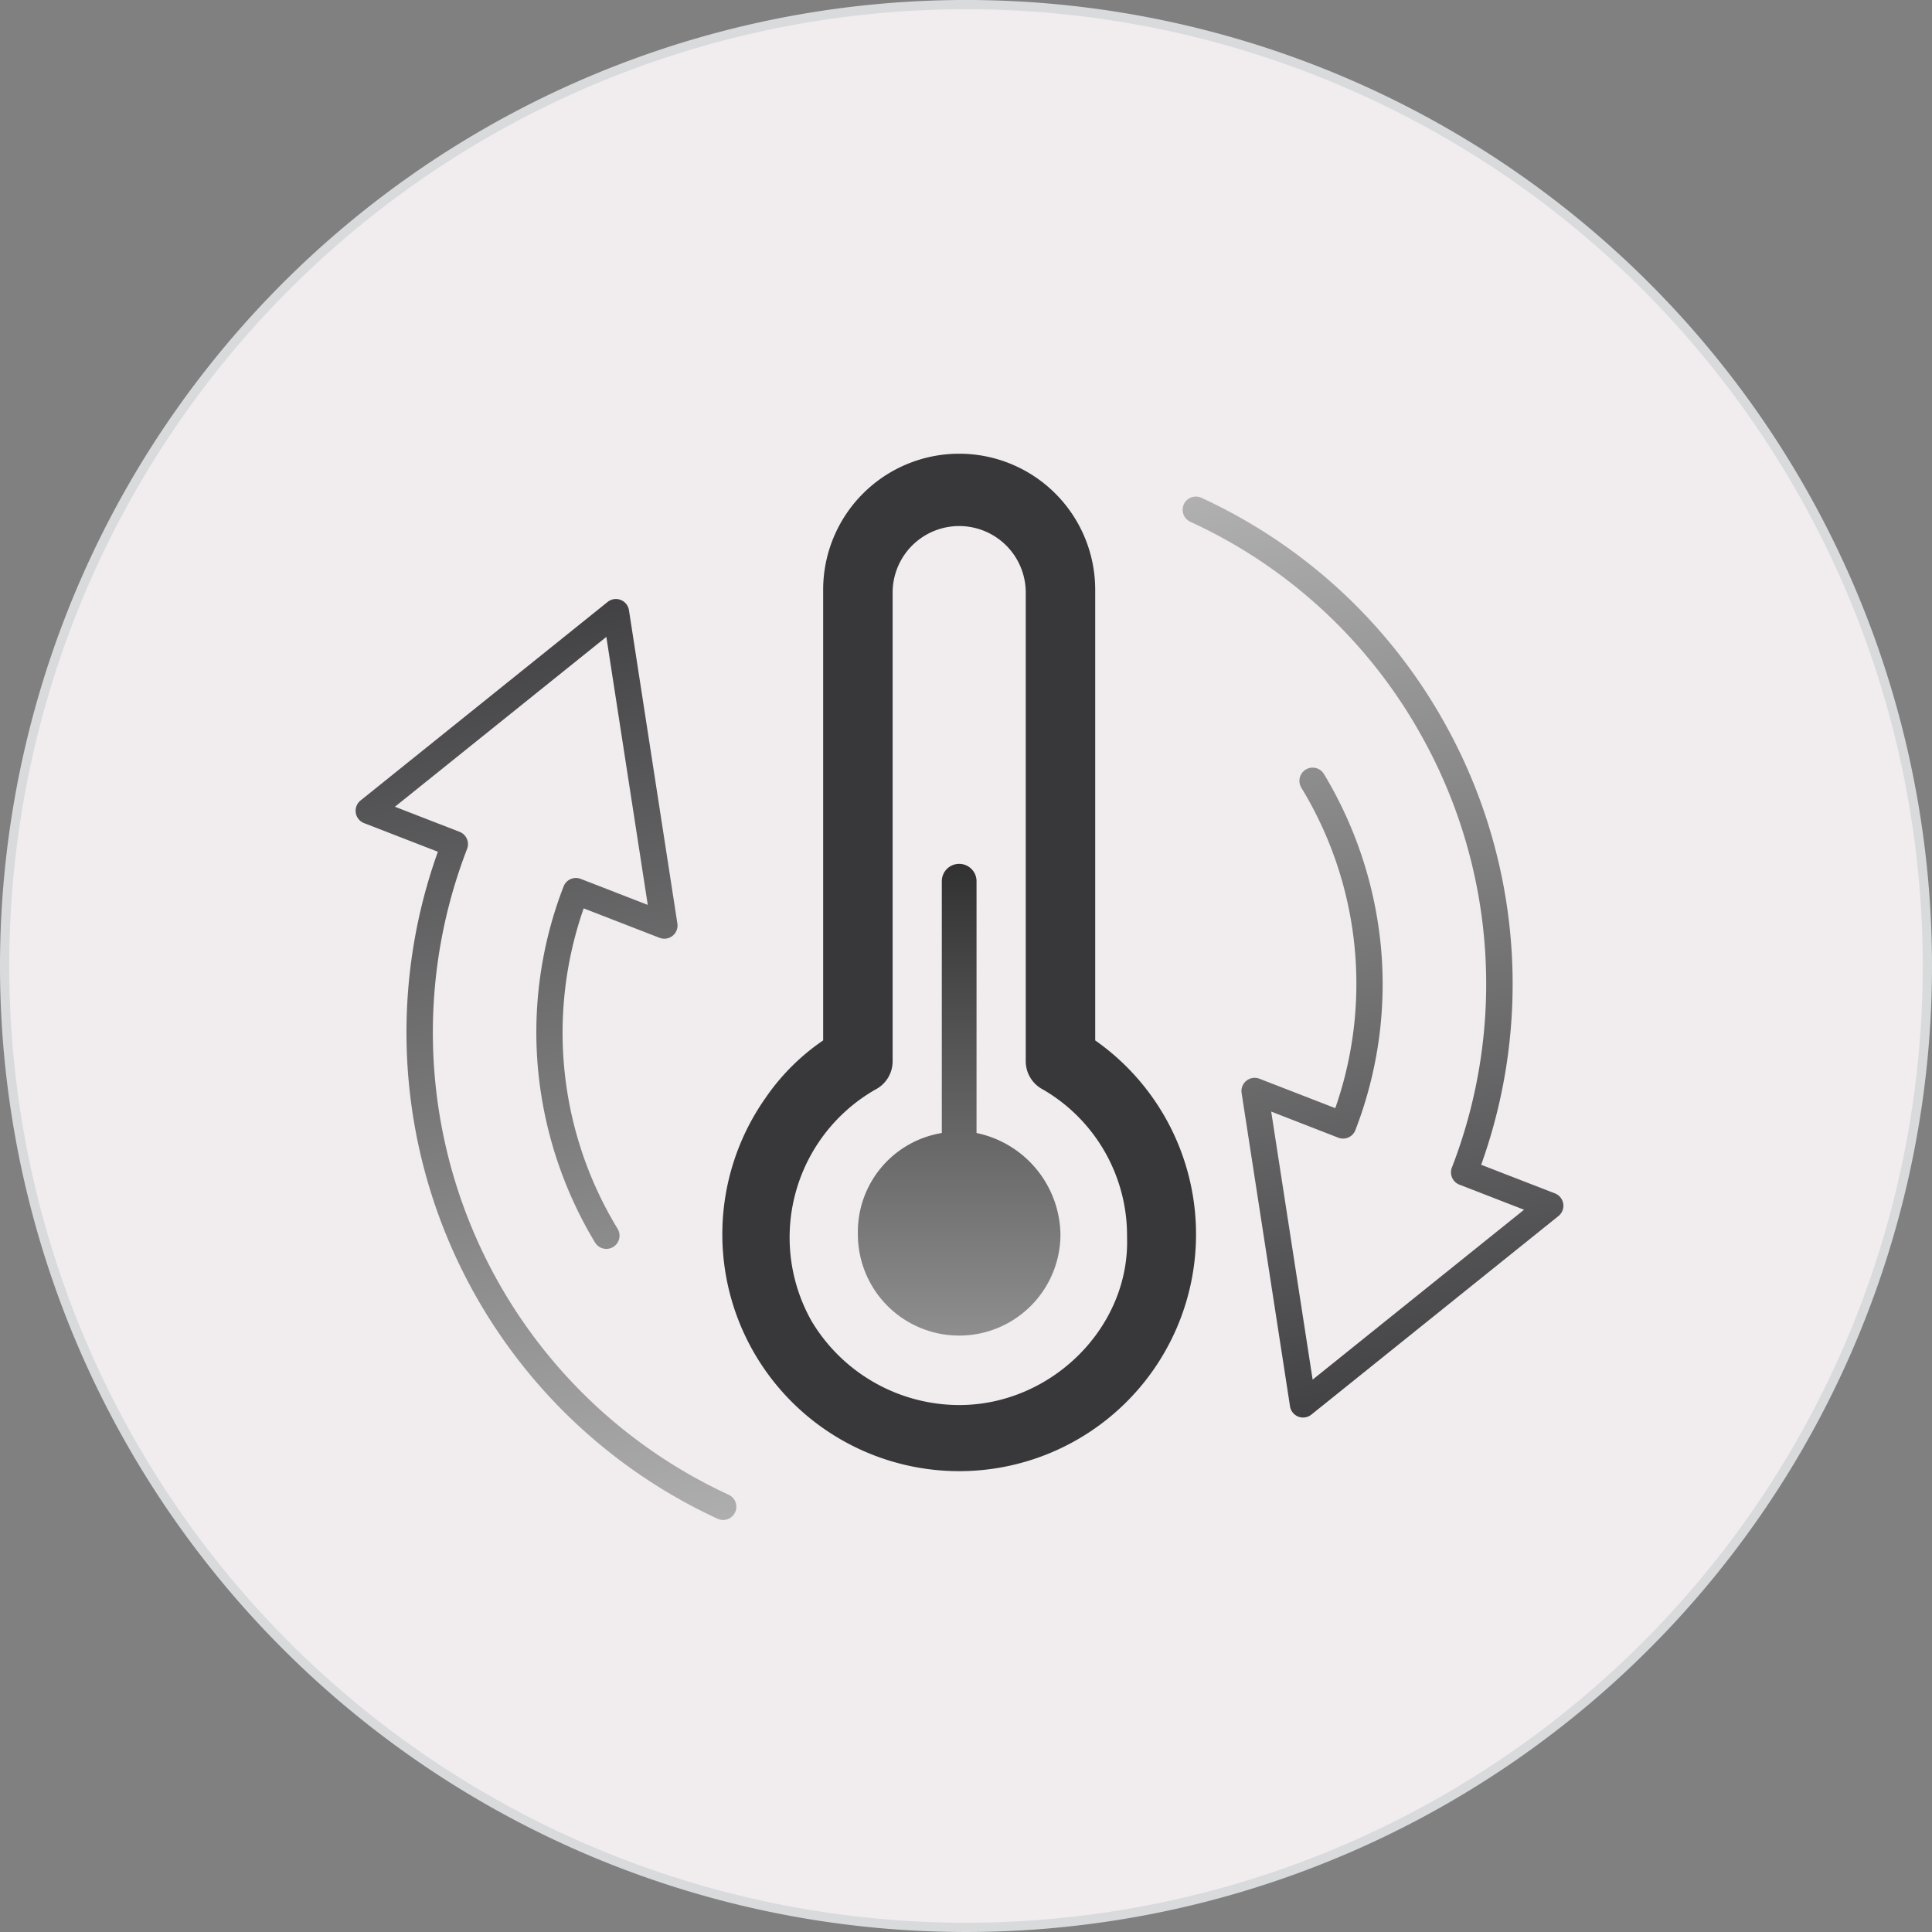
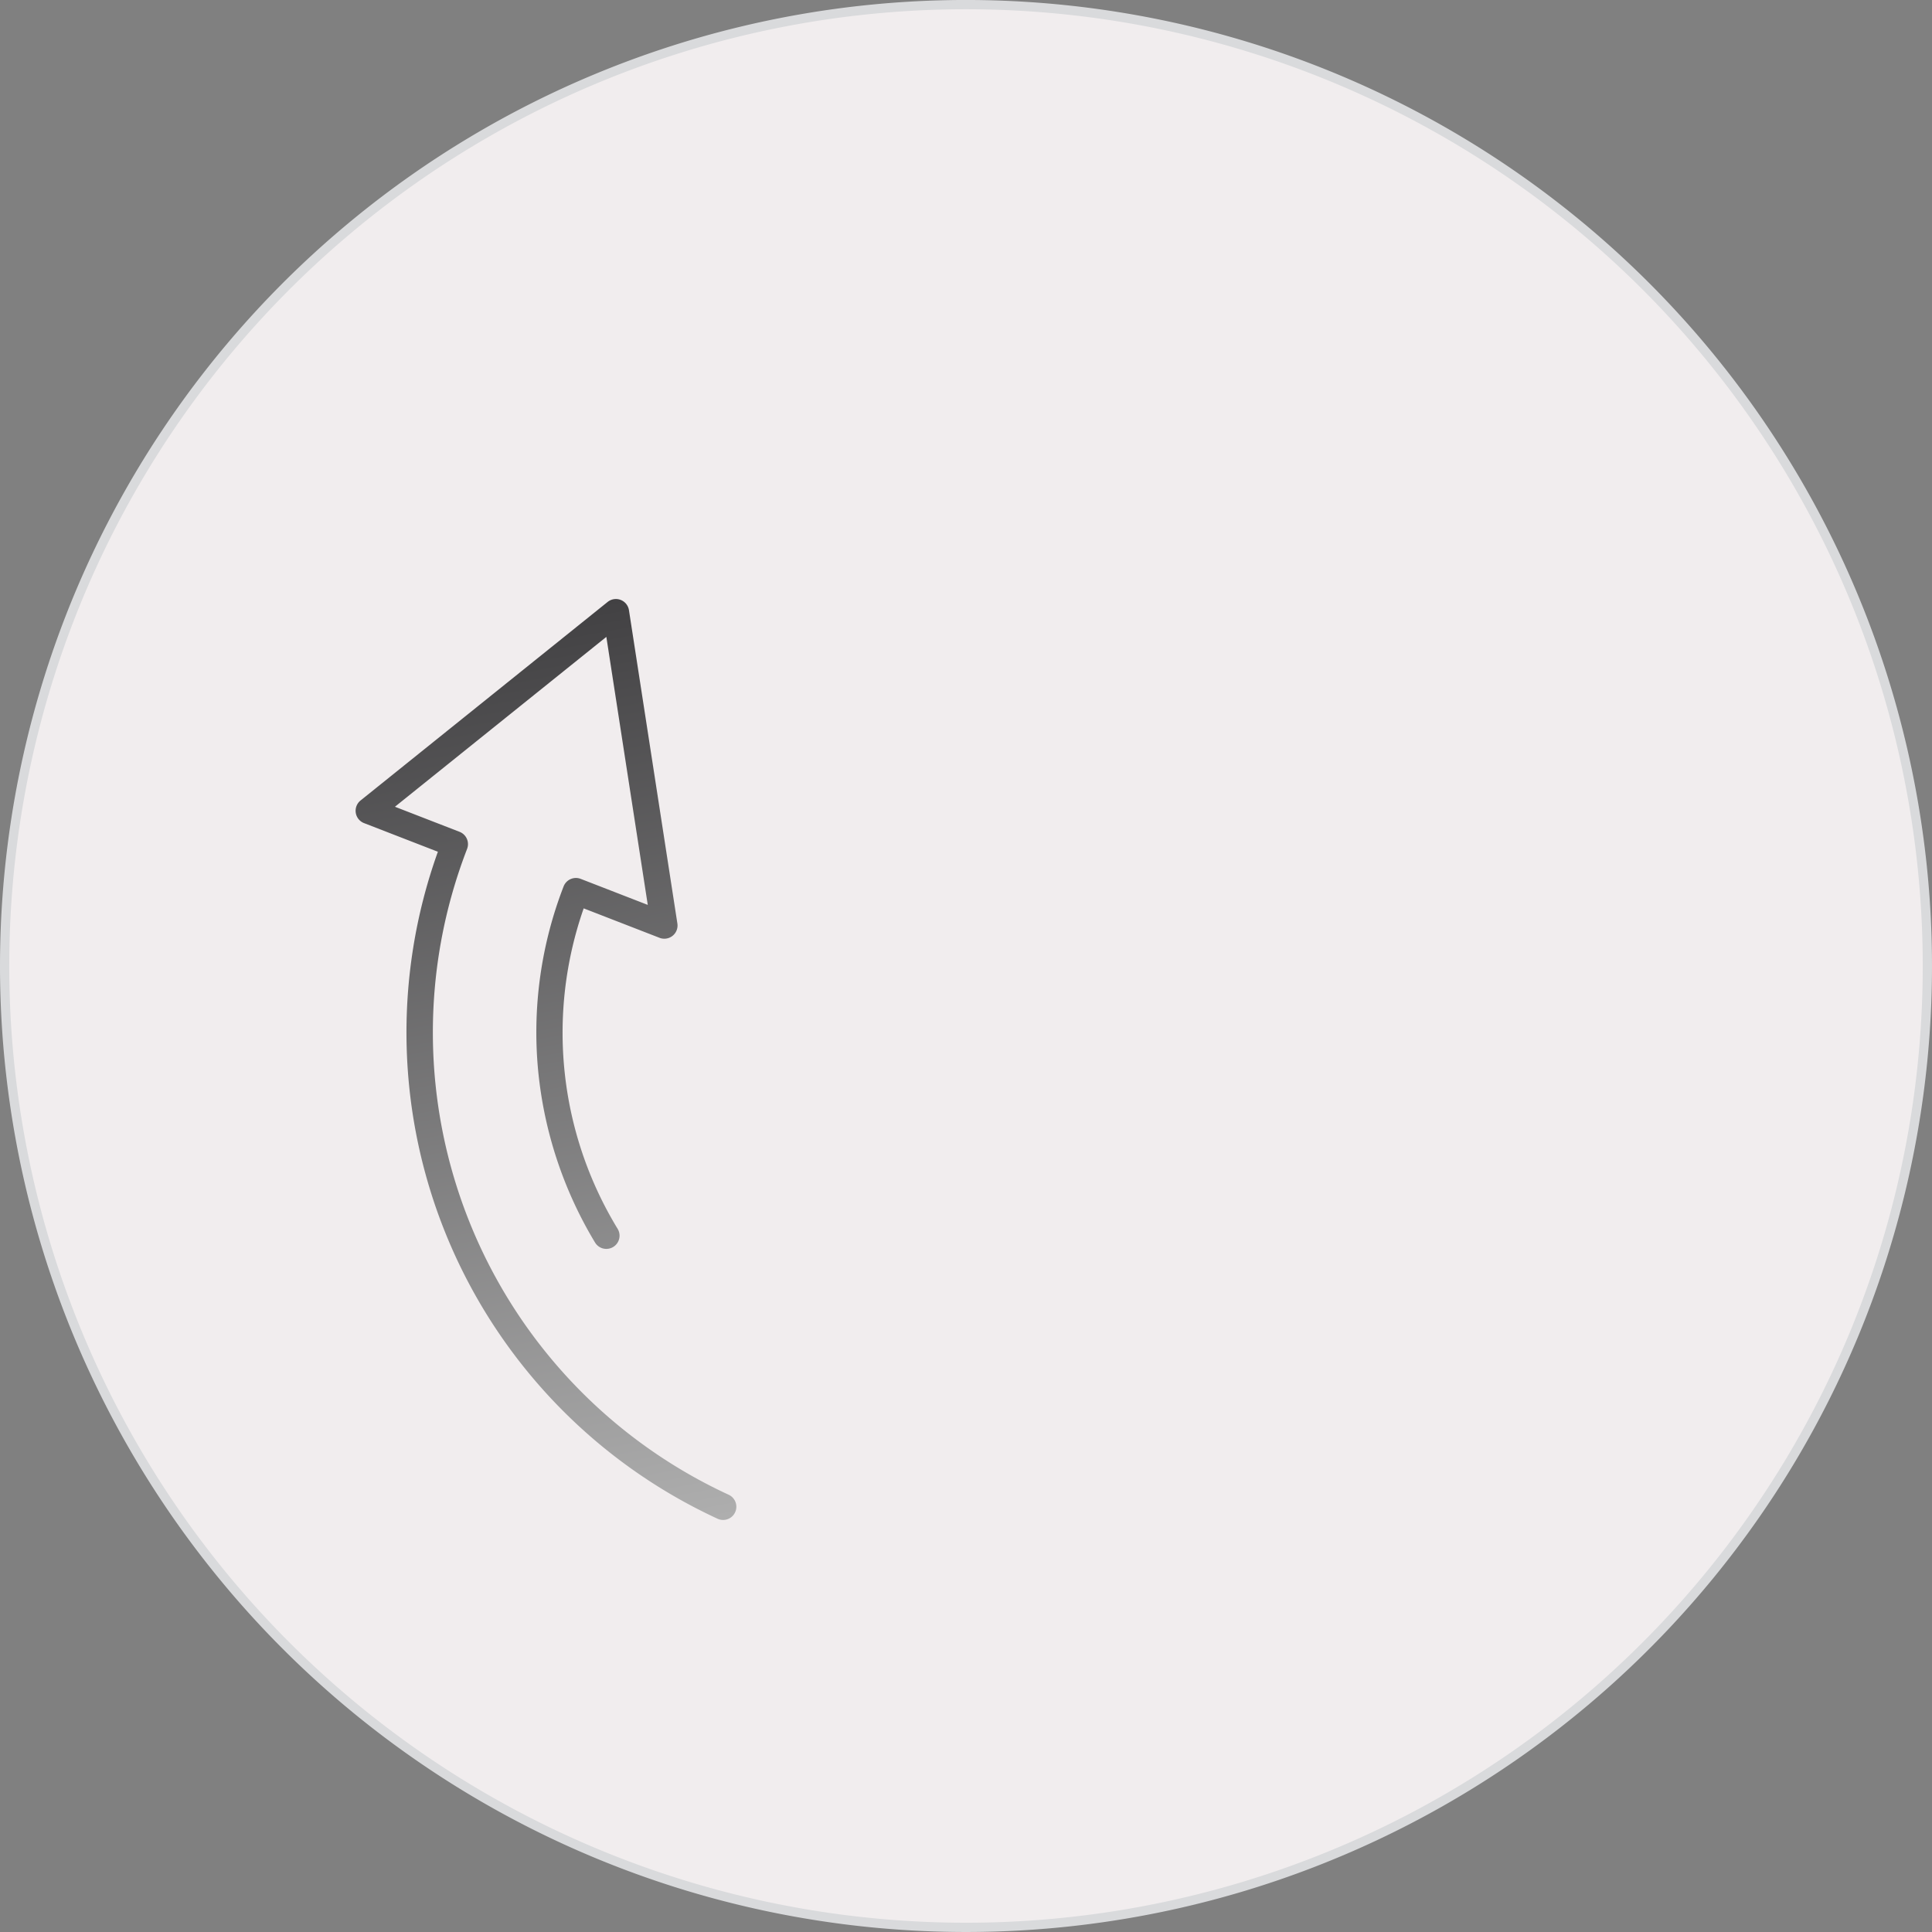
<svg xmlns="http://www.w3.org/2000/svg" id="그룹_14457" data-name="그룹 14457" width="208.648" height="208.647" viewBox="0 0 208.648 208.647">
  <rect x="0" y="0" width="208.648" height="208.647" fill="#808080" stroke="none" />
  <defs>
    <linearGradient id="linear-gradient" x1="0.5" x2="0.5" y2="1" gradientUnits="objectBoundingBox">
      <stop offset="0" stop-color="#313131" />
      <stop offset="1" stop-color="#8e8e8e" />
    </linearGradient>
    <linearGradient id="linear-gradient-2" x1="0.5" x2="0.5" y2="1" gradientUnits="objectBoundingBox">
      <stop offset="0" stop-color="#424143" />
      <stop offset="1" stop-color="#aeaeae" />
    </linearGradient>
    <linearGradient id="linear-gradient-3" x1="0.5" y1="1" x2="0.5" gradientUnits="objectBoundingBox">
      <stop offset="0" stop-color="#424143" />
      <stop offset="1" stop-color="#b0b0b0" />
    </linearGradient>
  </defs>
  <path id="패스_3054" data-name="패스 3054" d="M507.784,495.364A103.824,103.824,0,1,0,403.962,391.538,103.828,103.828,0,0,0,507.784,495.364" transform="translate(-403.462 -287.217)" fill="#f1edee" stroke="#d9dadc" stroke-width="1" />
  <g id="그룹_14453" data-name="그룹 14453" transform="translate(34 49)">
    <g id="그룹_14454" data-name="그룹 14454">
      <g id="그룹_14455" data-name="그룹 14455" transform="translate(-0.044)">
-         <path id="패스_4401" data-name="패스 4401" d="M157.175,63.359V14.689a14.689,14.689,0,1,0-29.379,0v48.67a23.765,23.765,0,0,0-6.251,6.251,25.579,25.579,0,1,0,35.63-6.251m-14.689,39.381a18.623,18.623,0,0,1-15.94-9.064,18.4,18.4,0,0,1,6.876-25,3.438,3.438,0,0,0,1.876-3.126V15a7.188,7.188,0,1,1,14.377,0V65.546a3.438,3.438,0,0,0,1.876,3.126,18.242,18.242,0,0,1,9.064,15.94c.313,9.689-8.126,18.128-18.128,18.128" transform="translate(-72.854 0)" fill="#383739" />
-         <path id="패스_4402" data-name="패스 4402" d="M168.591,146.629V119.437a1.875,1.875,0,0,0-3.751,0v27.191a10.825,10.825,0,0,0-9.064,10.939,10.939,10.939,0,0,0,21.878,0,11.373,11.373,0,0,0-9.064-10.939" transform="translate(-97.085 -73.268)" fill="url(#linear-gradient)" />
-       </g>
+         </g>
      <g id="그룹_14456" data-name="그룹 14456" transform="matrix(0.985, -0.174, 0.174, 0.985, -8.14, 13.677)">
        <path id="패스_4404" data-name="패스 4404" d="M26.023,123.945a1.418,1.418,0,0,1-.813-.255A57.827,57.827,0,0,1,8,47.521L.687,43.089a1.427,1.427,0,0,1,.053-2.47l30-16.47a1.426,1.426,0,0,1,2.113,1.281l-.736,34.216a1.426,1.426,0,0,1-2.166,1.189L22.439,56.28a40.687,40.687,0,0,0-2.408,34.711A1.426,1.426,0,0,1,17.37,92.02a44.2,44.2,0,0,1-2.822-19.307A43.624,43.624,0,0,1,20.715,53.57a1.426,1.426,0,0,1,1.961-.483l6.642,4.027.63-29.275L4.279,41.93l6.4,3.88a1.427,1.427,0,0,1,.481,1.957,54.974,54.974,0,0,0,15.679,73.579,1.427,1.427,0,0,1-.815,2.6" transform="translate(8 -14.94)" fill="url(#linear-gradient-2)" />
-         <path id="패스_4405" data-name="패스 4405" d="M6.83,23.973a1.418,1.418,0,0,1,.813.255,57.737,57.737,0,0,1,13.35,12.889,57.655,57.655,0,0,1,8.368,15.889,57.733,57.733,0,0,1-4.5,47.391l7.309,4.432a1.427,1.427,0,0,1-.053,2.47l-30,16.47A1.426,1.426,0,0,1,0,122.488L.737,88.272A1.426,1.426,0,0,1,2.9,87.083l7.512,4.554a40.687,40.687,0,0,0,2.408-34.711A1.426,1.426,0,0,1,15.483,55.9a44.2,44.2,0,0,1,2.822,19.307,43.619,43.619,0,0,1-1.919,9.787,43.945,43.945,0,0,1-4.248,9.356,1.426,1.426,0,0,1-1.961.483L3.536,90.8l-.63,29.275,25.668-14.092-6.4-3.88a1.427,1.427,0,0,1-.481-1.957,54.888,54.888,0,0,0,4.968-46.222A54.561,54.561,0,0,0,6.015,26.571a1.427,1.427,0,0,1,.815-2.6" transform="translate(96.186 -14.94)" fill="url(#linear-gradient-3)" />
      </g>
    </g>
  </g>
</svg>